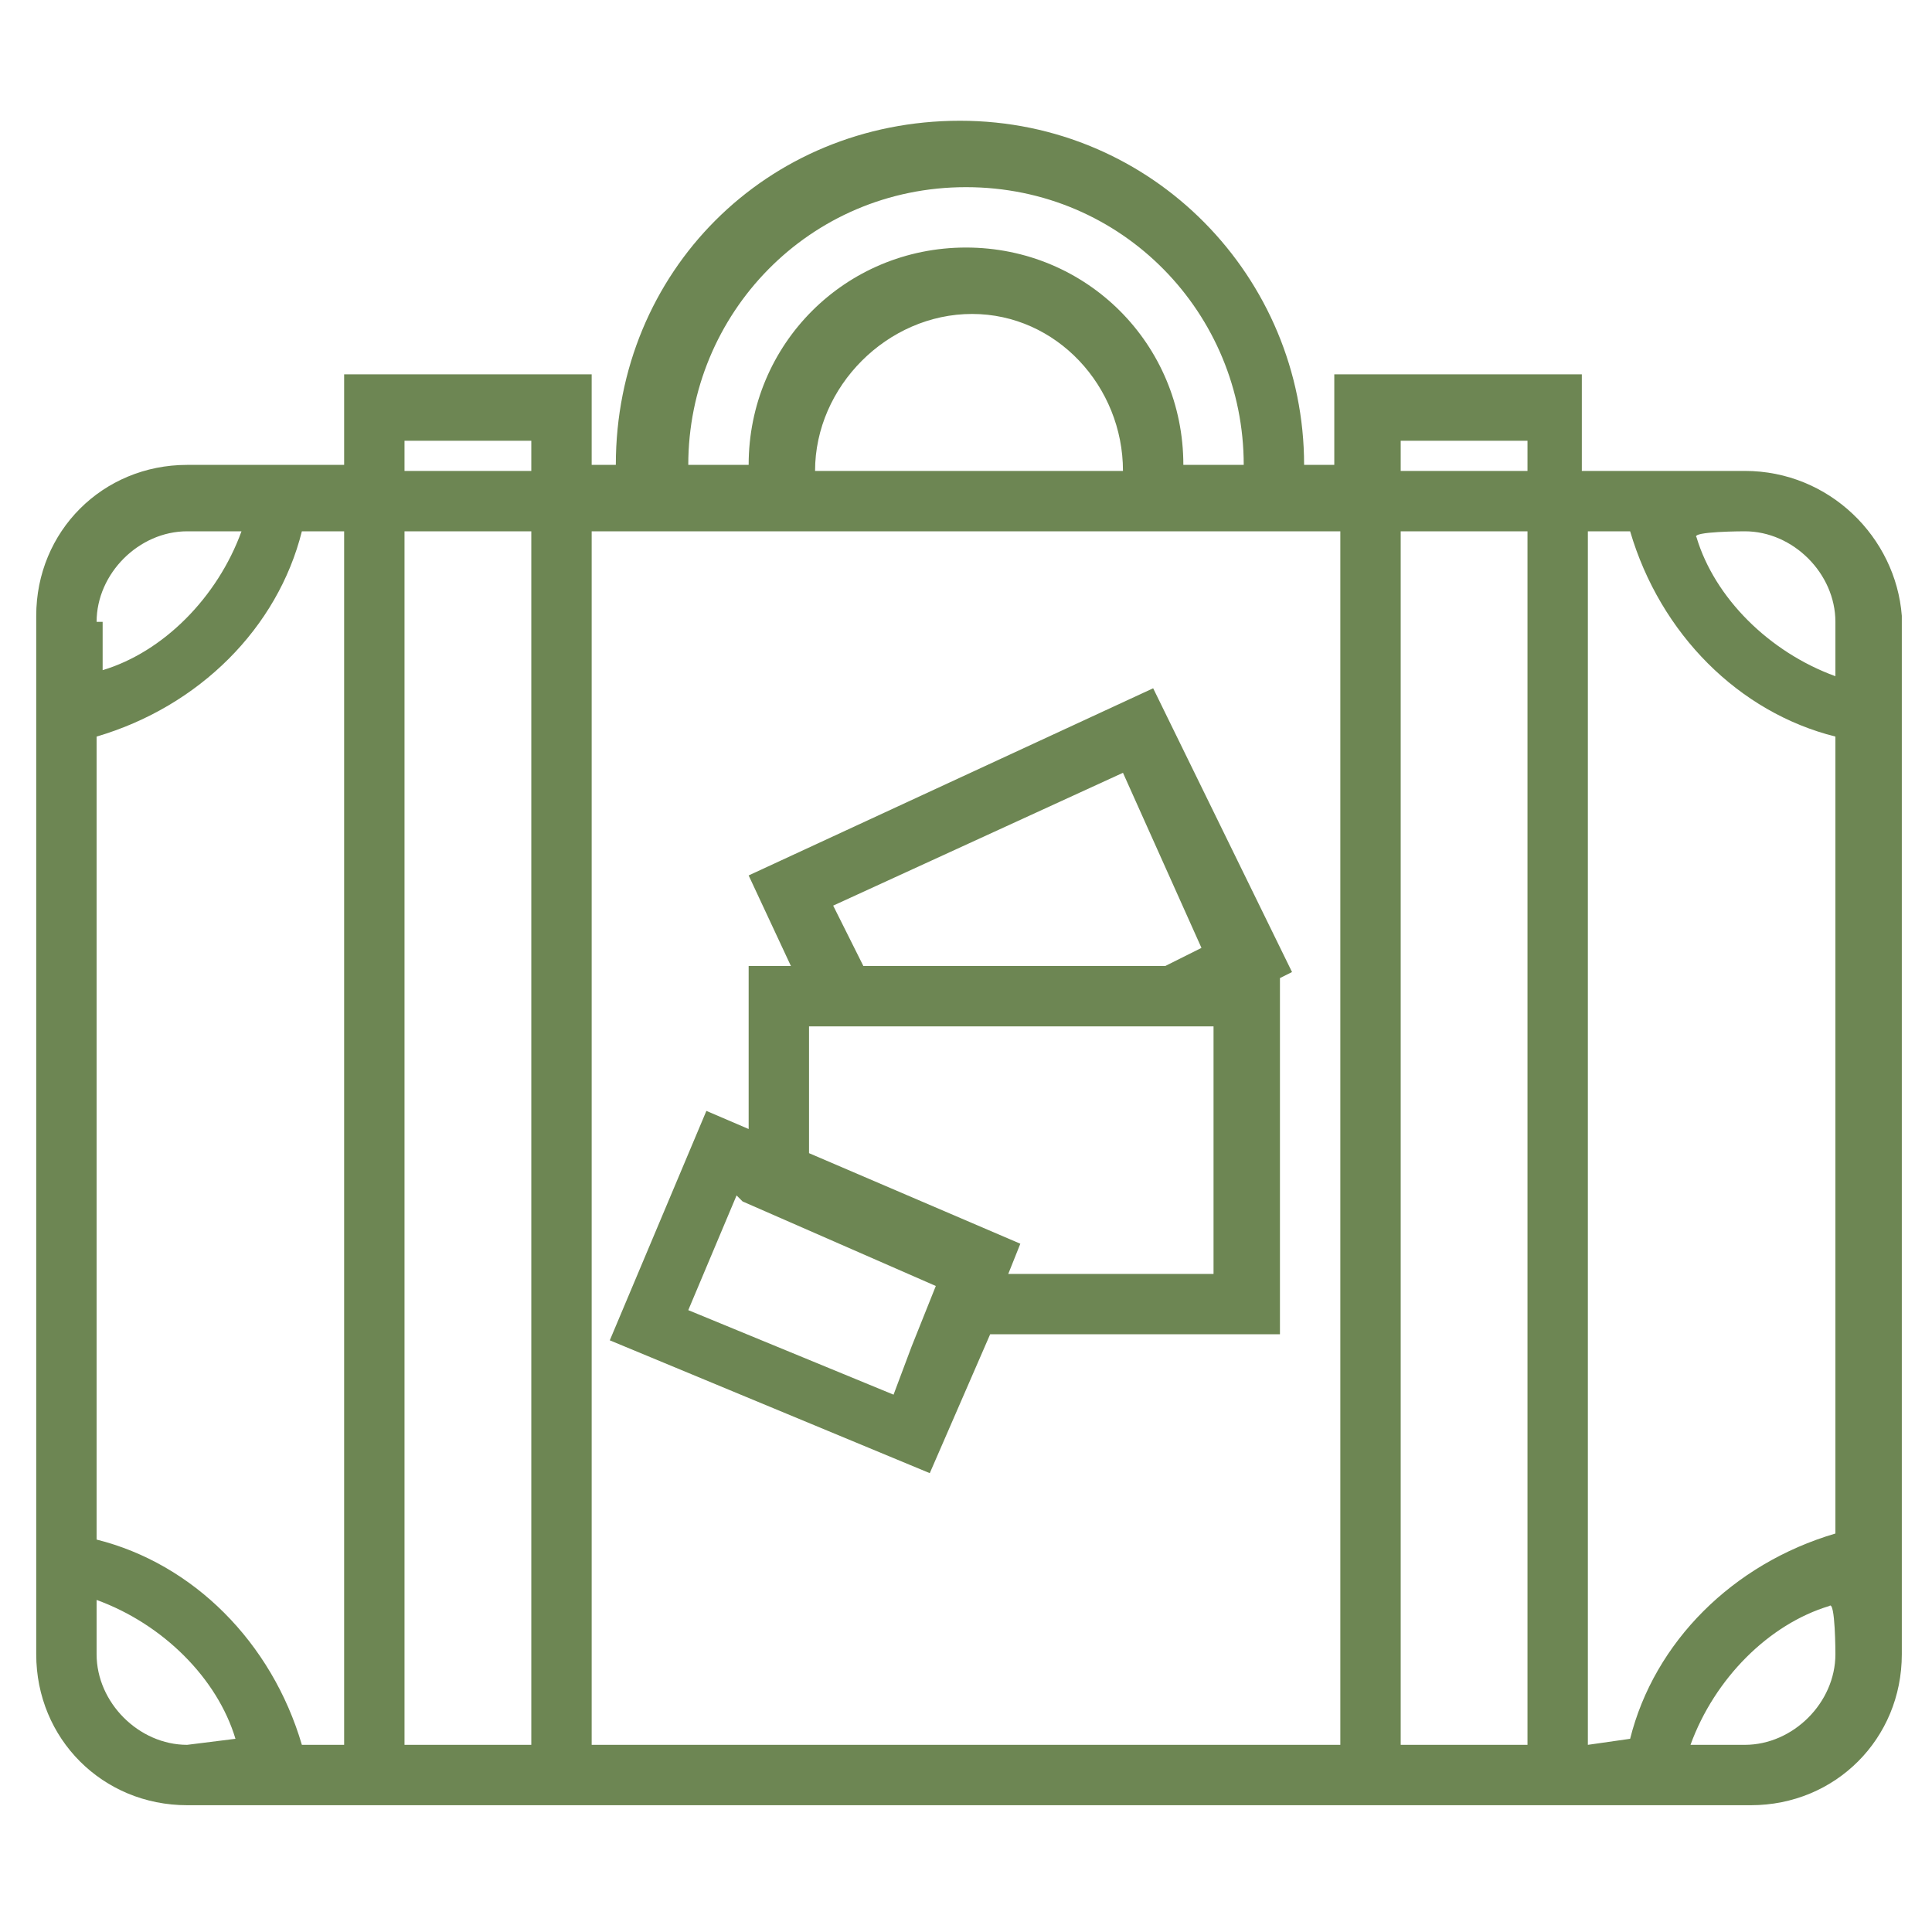
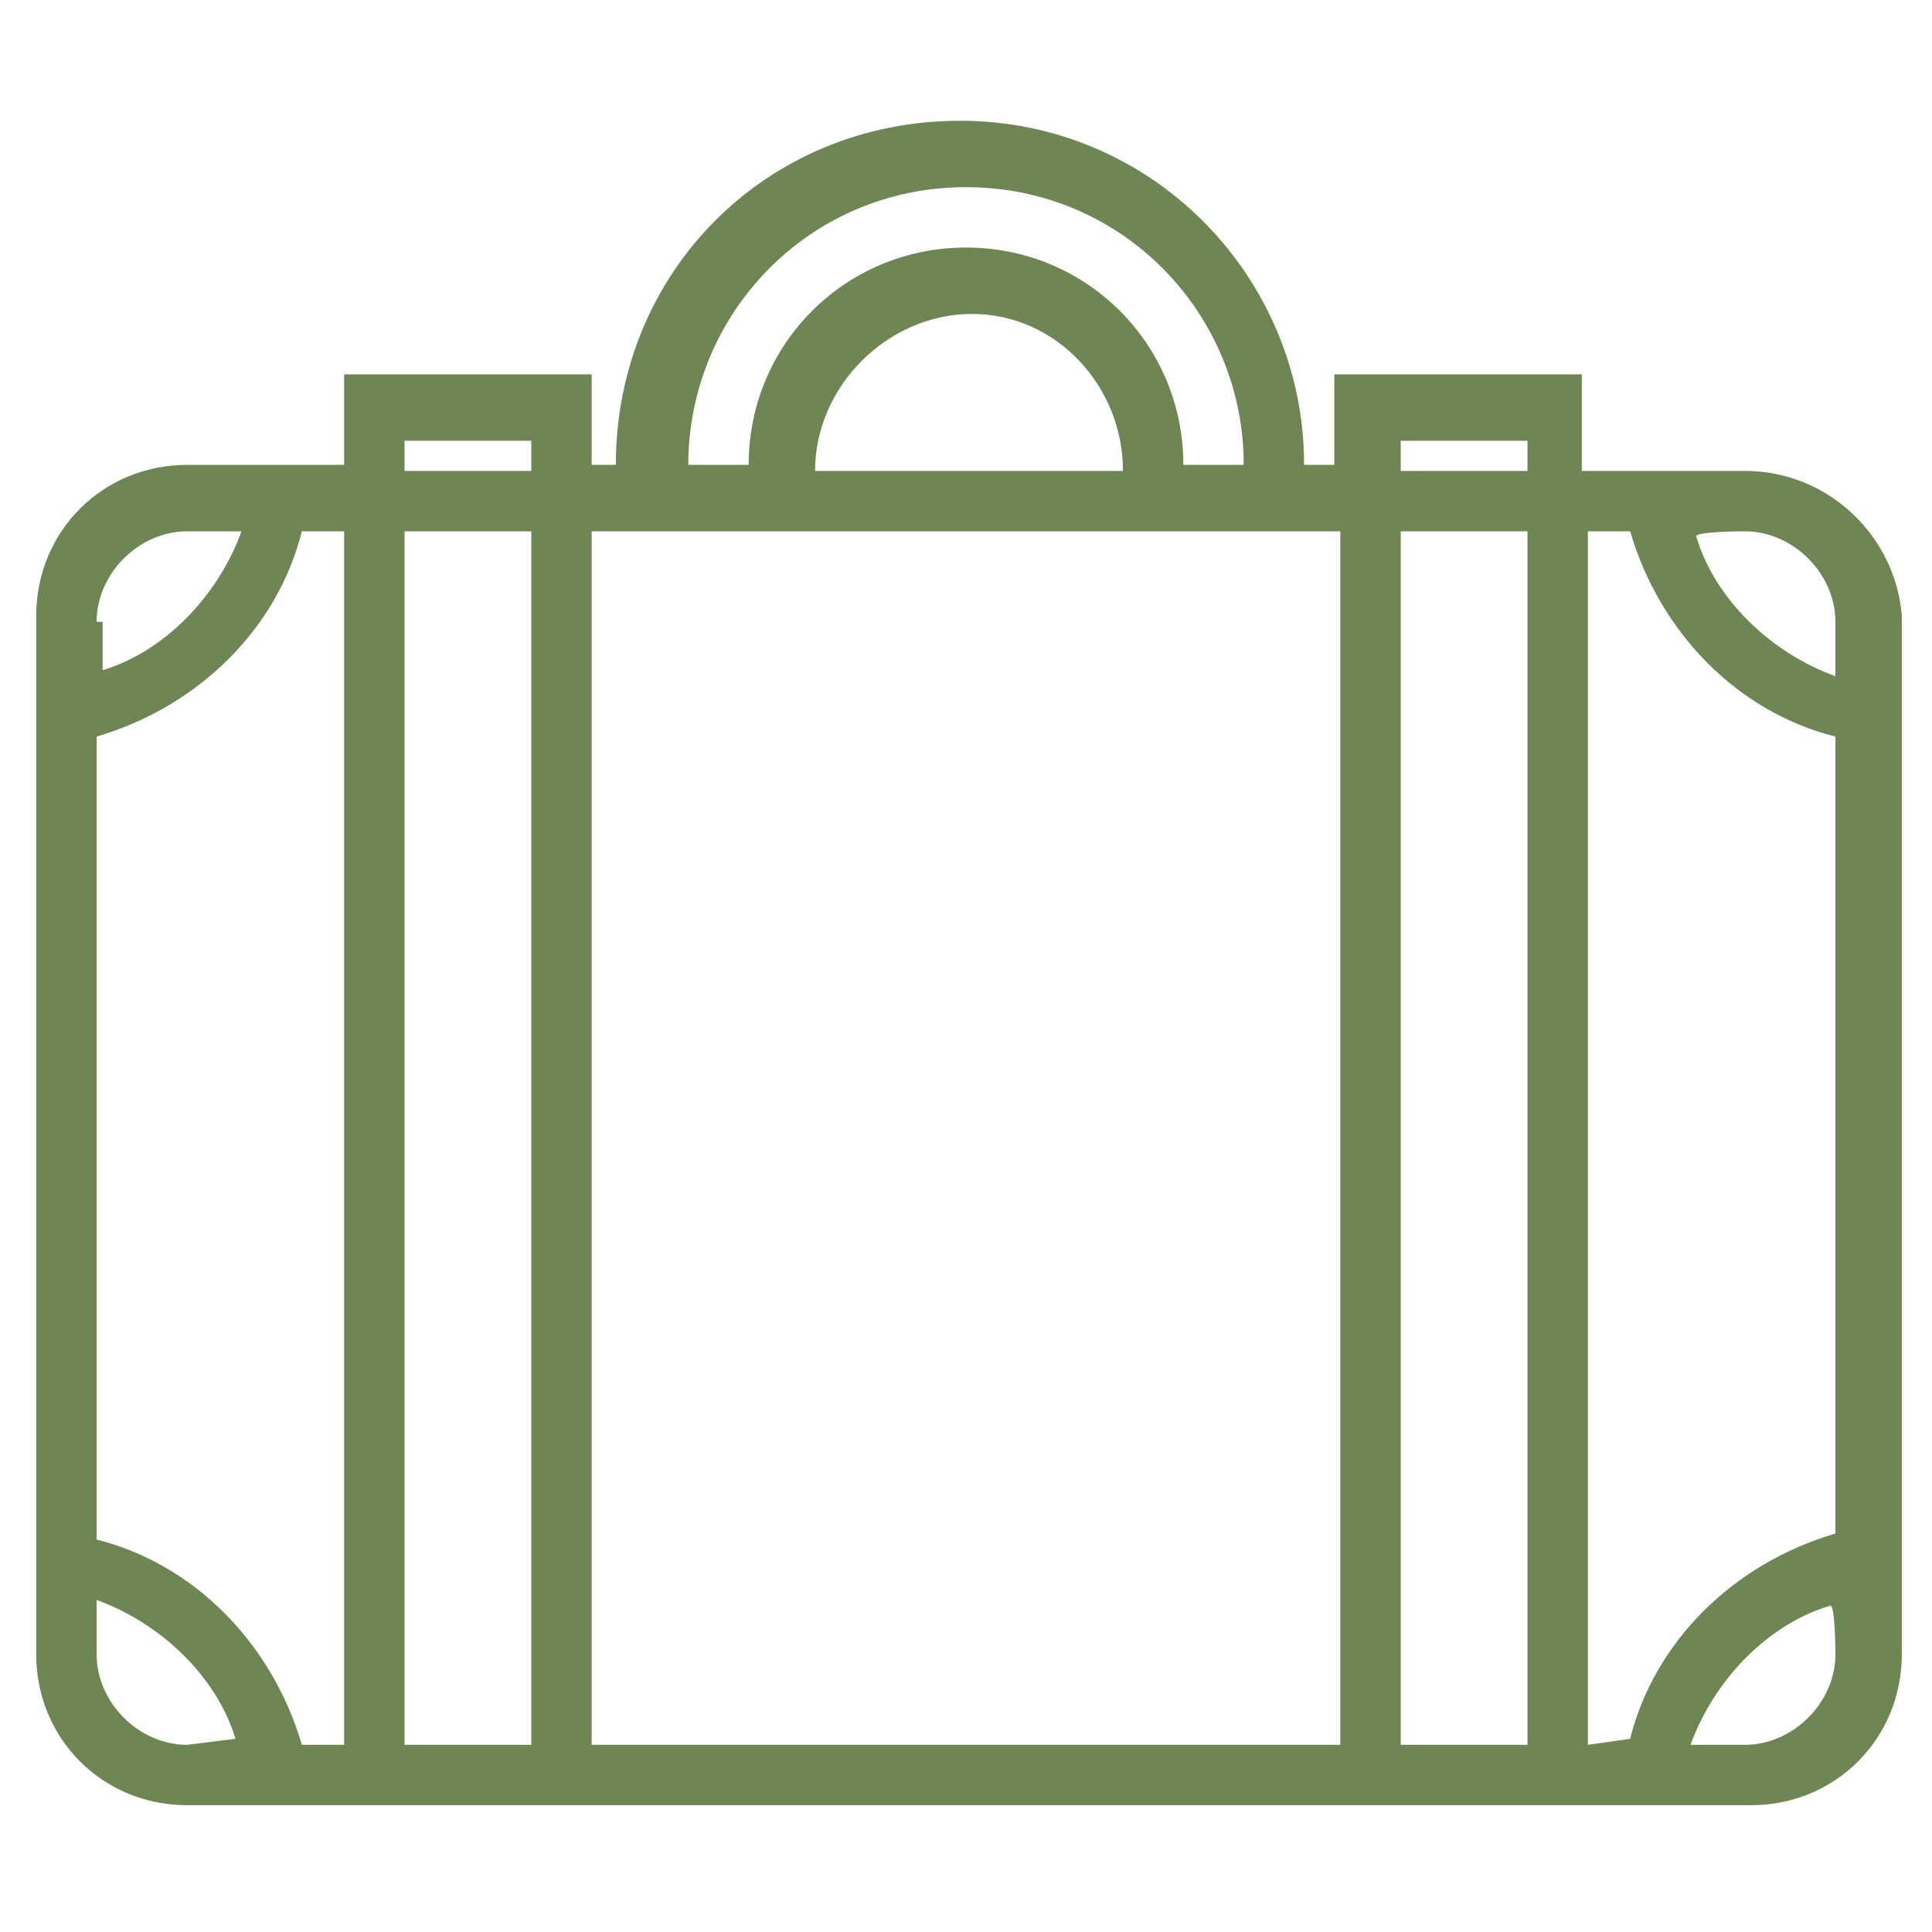
<svg xmlns="http://www.w3.org/2000/svg" version="1.1" id="Layer_1" x="0px" y="0px" viewBox="0 0 32 32" enable-background="new 0 0 32 32" xml:space="preserve">
  <g>
    <g>
      <path fill="#6d8653" d="M28.9,7.8h-2.2h-0.5V6.2h-4.1v1.5h-0.5c0-3.1-2.5-5.7-5.7-5.7s-5.7,2.5-5.7,5.7H9.8V6.2H5.7v1.5H5.2H3.1    c-1.4,0-2.5,1.1-2.5,2.5v2.2v12.8v2.2c0,1.4,1.1,2.5,2.5,2.5h2.2h0.5h4.1h12.3h4.1h0.5h2.2c1.4,0,2.5-1.1,2.5-2.5v-2.2V12.4v-2.2    C31.4,8.9,30.3,7.8,28.9,7.8z M28.9,8.8c0.8,0,1.5,0.7,1.5,1.5v0.9c-1.1-0.4-2-1.3-2.3-2.3C28,8.8,28.9,8.8,28.9,8.8z M23.2,7.3    h2.1v0.5h-2.1V7.3z M16,3.1c2.6,0,4.6,2.1,4.6,4.6h-1c0-2-1.6-3.6-3.6-3.6s-3.6,1.6-3.6,3.6h-1C11.4,5.2,13.4,3.1,16,3.1z     M18.6,7.8h-5.1c0-1.4,1.2-2.6,2.6-2.6S18.6,6.4,18.6,7.8z M6.7,7.3h2.1v0.5H6.7V7.3z M1.6,10.3c0-0.8,0.7-1.5,1.5-1.5H4    c-0.4,1.1-1.3,2-2.3,2.3V10.3z M3.1,28.9c-0.8,0-1.5-0.7-1.5-1.5v-0.9c1.1,0.4,2,1.3,2.3,2.3L3.1,28.9L3.1,28.9z M5,28.9    c-0.5-1.7-1.8-3-3.4-3.4V12.2c1.7-0.5,3-1.8,3.4-3.4h0.7v20.1H5z M6.7,28.9V8.8h2.1v20.1H6.7z M9.8,28.9V8.8h0.5h2.1h7.2h2.1h0.5    v20.1H9.8z M23.2,28.9V8.8h2.1v20.1H23.2z M26.3,28.9V8.8H27c0.5,1.7,1.8,3,3.4,3.4v13.2c-1.7,0.5-3,1.8-3.4,3.4L26.3,28.9    L26.3,28.9z M30.4,27.4c0,0.8-0.7,1.5-1.5,1.5H28c0.4-1.1,1.3-2,2.3-2.3C30.4,26.5,30.4,27.4,30.4,27.4z" />
-       <path fill="#6d8653" d="M19.1,11.4l-6.7,3.1l0.7,1.5h-0.7v2.7l-0.7-0.3l-1.6,3.8l5.3,2.2l1-2.3h4.8v-5.9l0.2-0.1L19.1,11.4z     M13.8,15l4.8-2.2l1.3,2.9L19.3,16h-5L13.8,15z M14.8,23.1l-3.4-1.4l0.8-1.9l0.1,0.1l0,0l3.2,1.4l-0.4,1l0,0L14.8,23.1z M20.1,17    v4.1h-3.4l0.2-0.5l-3.5-1.5V17h0.2h5.9H20.1z" />
    </g>
  </g>
</svg>